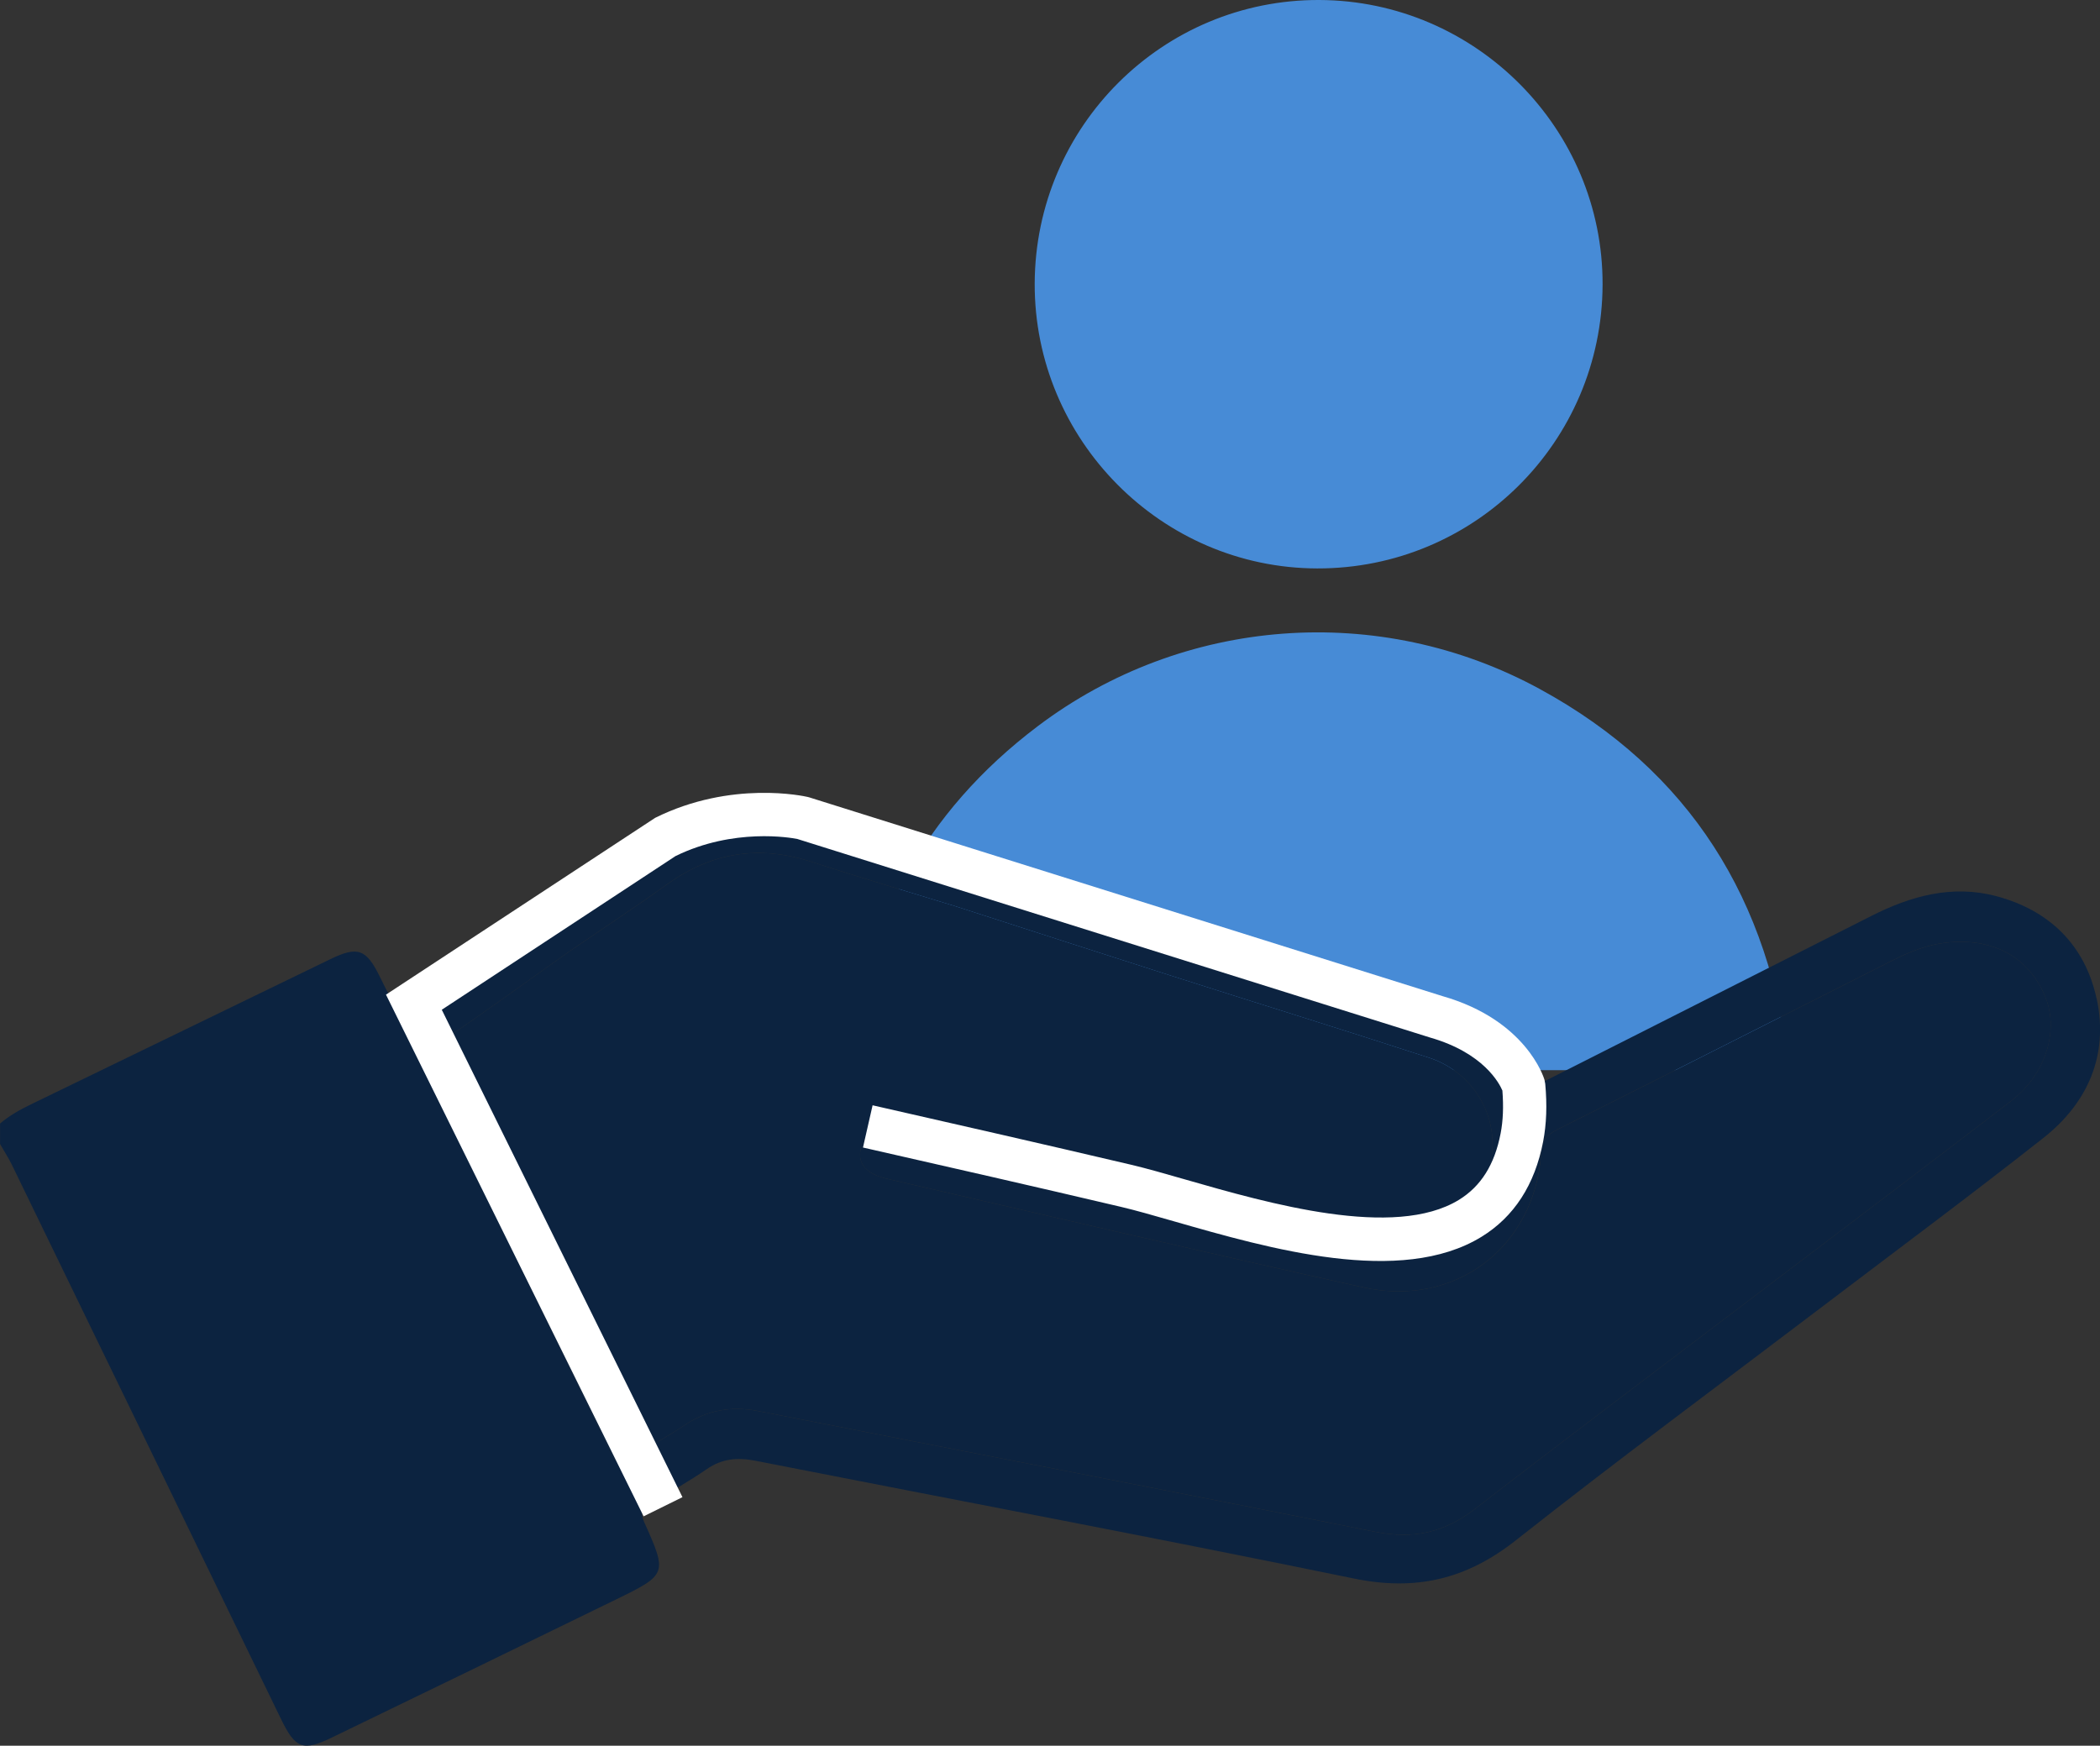
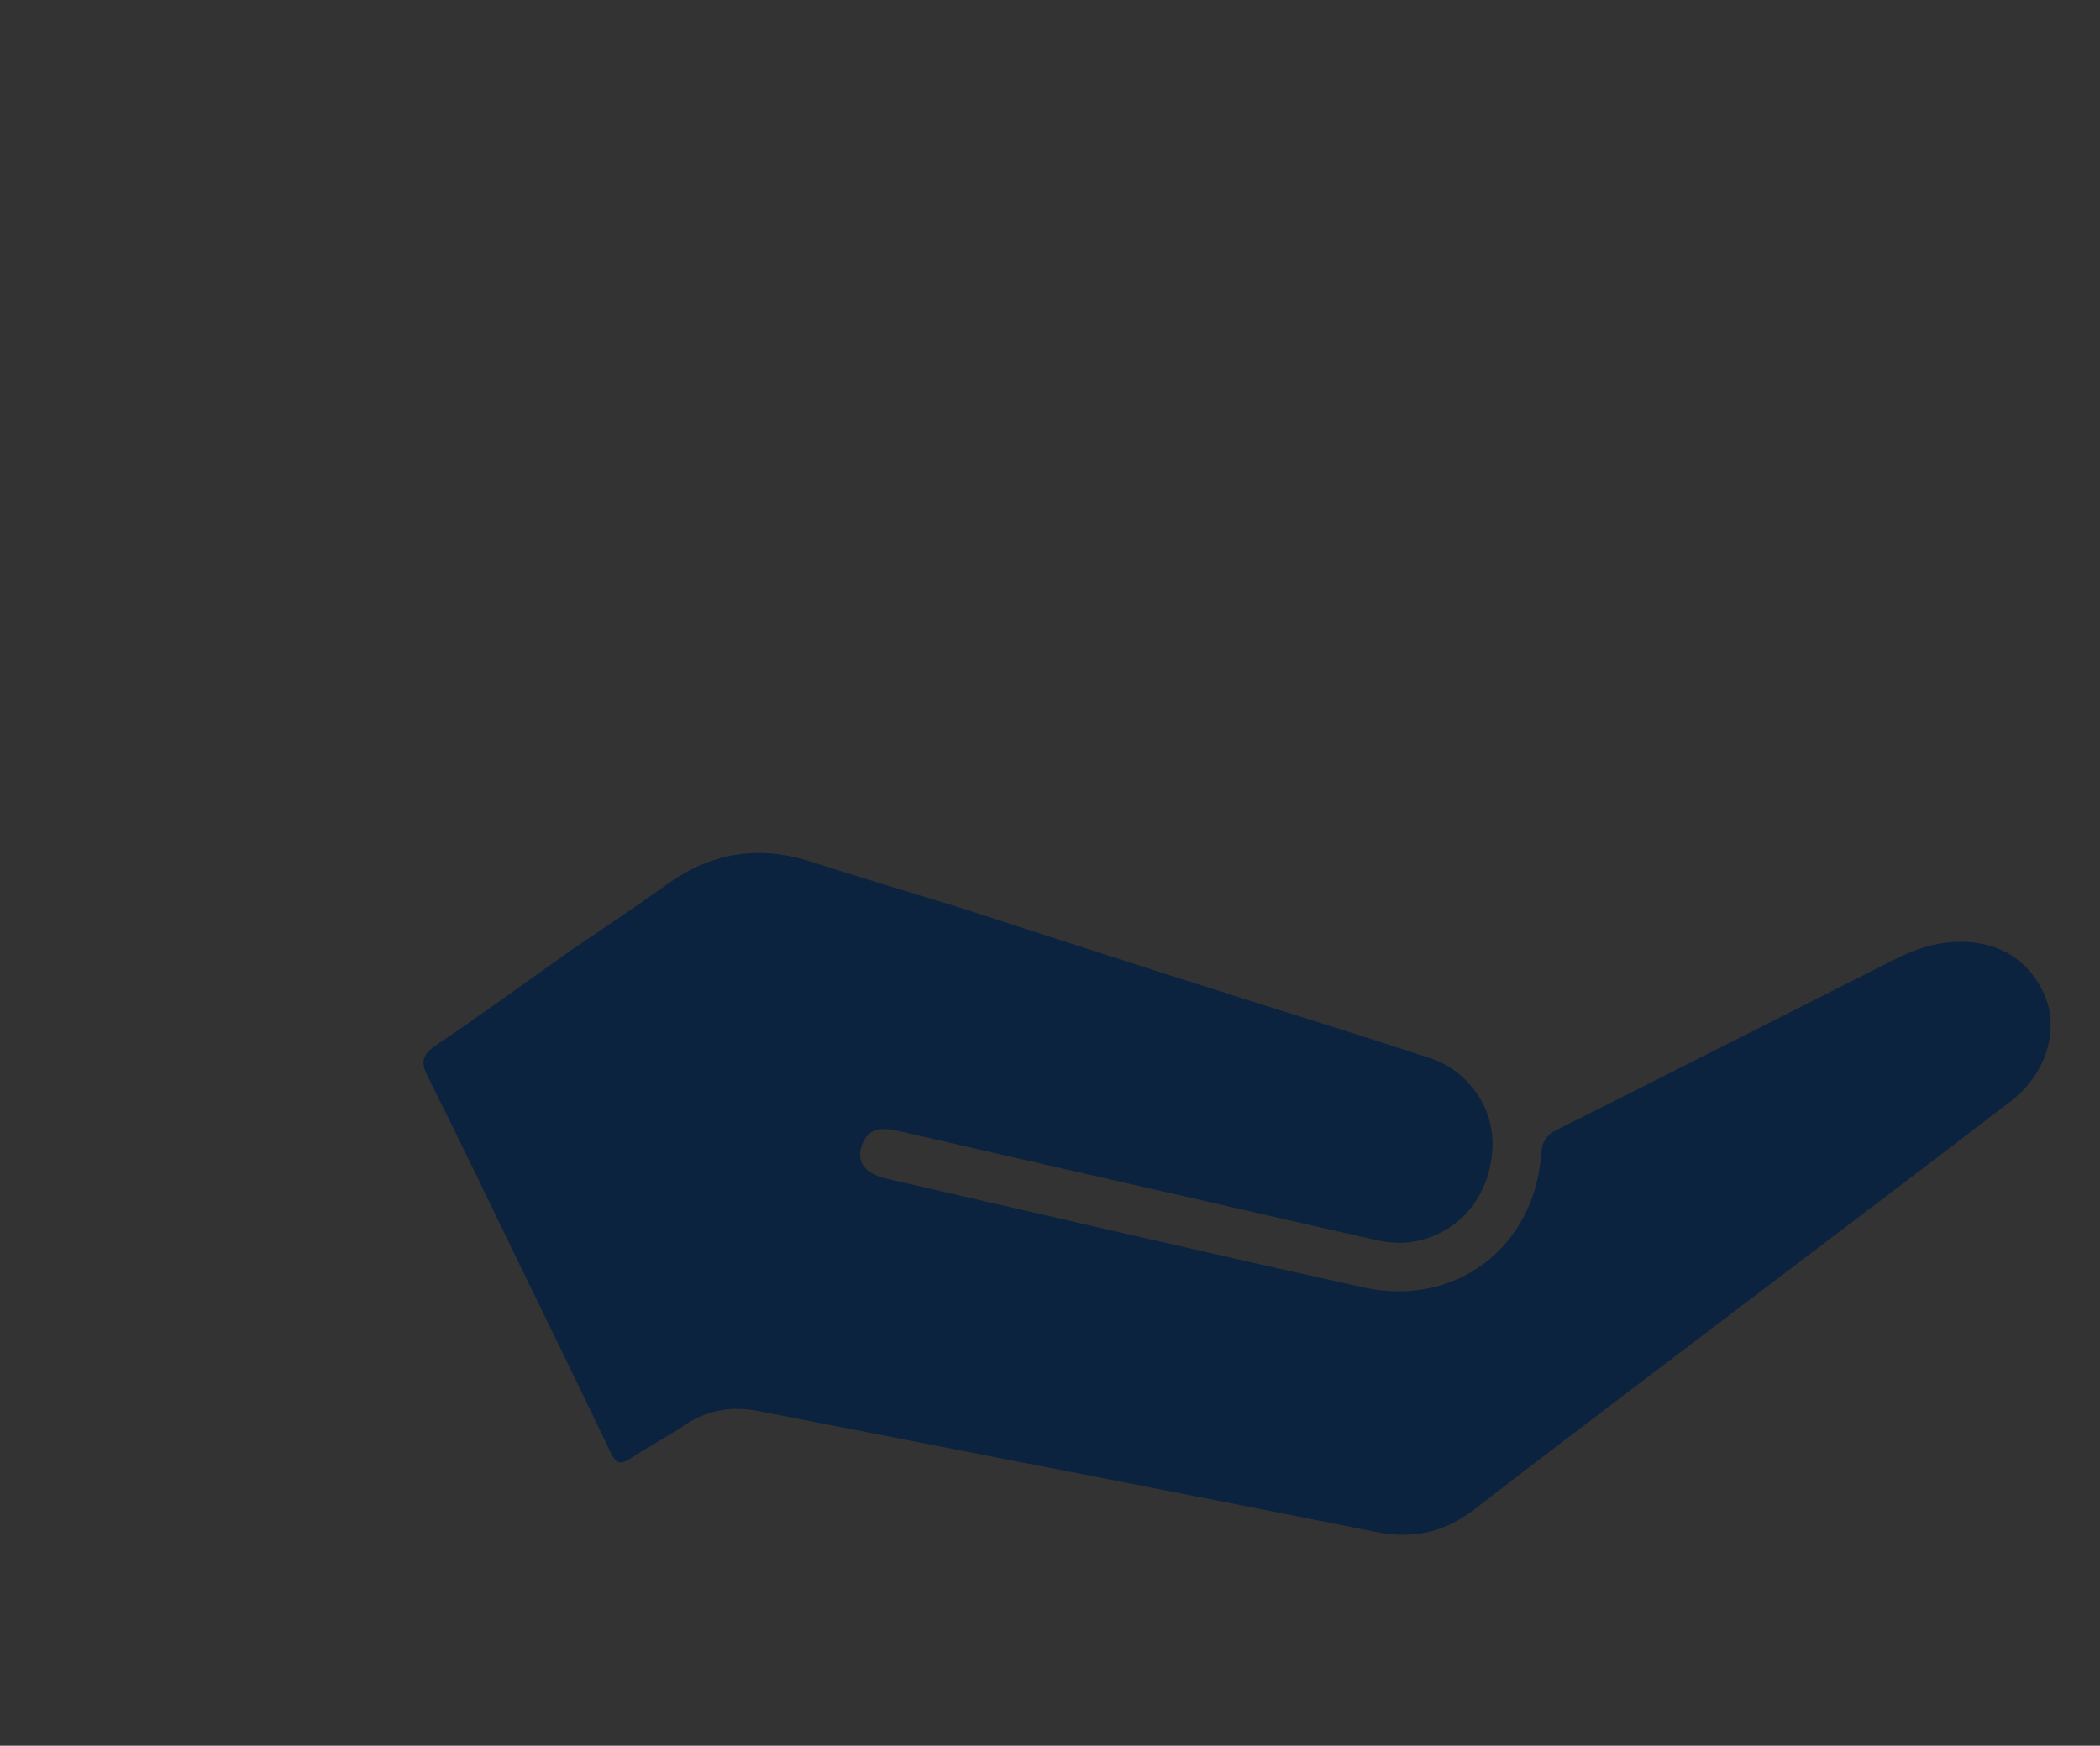
<svg xmlns="http://www.w3.org/2000/svg" id="Capa_2" viewBox="0 0 697.06 579.58">
  <rect x="0" y="0" width="697.06" height="579.58" fill="#333333" stroke="none" />
  <defs>
    <style>
      .cls-1 {
        fill: #478bd6;
      }

      .cls-2 {
        fill: #fff;
      }

      .cls-3 {
        fill: #0c2340;
      }
    </style>
  </defs>
  <g id="Capa_1-2" data-name="Capa_1">
    <g>
-       <path class="cls-1" d="M593.93,355.29h-312.3c4.47-47.35,25.02-85.64,62.86-114.21,48.06-36.3,113.24-41.46,166.68-12.29,49.7,27.12,76.49,69.95,82.75,126.51Z" />
-       <path class="cls-1" d="M531.95,94.48c-.17,52.23-42.53,94.37-94.74,94.24-51.74-.13-93.95-42.74-93.76-94.63C343.66,41.91,385.99-.23,437.99,0c51.86.23,94.13,42.73,93.96,94.48Z" />
-     </g>
-     <path class="cls-3" d="M695.92,331.52c-3.85-17.8-15.75-29.38-33.42-34.03-14.55-3.83-28.25-.02-41.33,6.6-35.96,18.21-71.94,36.39-107.91,54.59-2.78,1.41-5.04,3.5-7.49-1.18-6.2-11.85-16.35-19-29.06-22.94-25.95-8.04-51.8-16.36-77.72-24.48-17.26-5.41-34.57-10.66-51.86-15.99h0c-26.86-8.58-53.58-17.68-80.65-25.52-15.78-4.57-31.72-2.21-45.81,6.38-17.54,10.69-34.15,22.83-50.62,35.12.31.61.65,1.11,1.01,1.5-.37-.4-.71-.89-1.01-1.5-8.96,6.1-17.96,12.13-26.86,18.32-11.25,7.82-11.22,7.88-17.13-4.16-4.51-9.18-7.32-10.19-16.44-5.77-33.14,16.07-66.26,32.17-99.41,48.22-3.63,1.76-7.11,3.71-10.19,6.33v6.81c1.33,2.33,2.8,4.59,3.97,6.99,29.78,61.31,59.53,122.63,89.3,183.94,4.77,9.82,7.27,10.76,16.89,6.1,31.39-15.2,62.77-30.41,94.11-45.73,17.17-8.39,17.27-8.55,9.54-25.77-1.59-3.53-.37-4.71,2.27-6.26,6.26-3.67,12.58-7.26,18.54-11.37,5.11-3.52,10.3-3.89,16.15-2.74,66.21,13.01,132.53,25.49,198.61,39.09,20.56,4.23,37.37.27,53.78-12.7,33.57-26.53,68-51.95,102.07-77.84,24.37-18.52,48.96-36.77,72.99-55.71,14.82-11.68,21.76-27.6,17.71-46.33ZM173.63,313c-.26-.05-.51-.12-.76-.2.25.09.5.15.76.2ZM667.58,365.51c-25.16,19.34-50.49,38.46-75.77,57.66-34.13,25.93-68.39,51.68-102.32,77.88-10.11,7.81-20.45,10.03-32.99,7.52-68.17-13.61-136.45-26.71-204.67-40.07-8.92-1.75-17-.43-24.61,4.68-5.83,3.91-12.08,7.19-17.95,11.05-3.23,2.12-4.78,1.8-6.52-1.85-10.02-21.04-20.29-41.97-30.48-62.93-10.08-20.74-20.01-41.55-30.35-62.16-2.45-4.89-1.62-7.25,2.85-10.28,15.01-10.15,29.66-20.82,44.44-31.3,10.82-7.4,21.77-14.63,32.43-22.26,14.71-10.52,30.41-12.92,47.62-7.35,15.89,5.15,31.93,9.87,47.9,14.78h0c23.89,7.7,47.77,15.46,71.68,23.09,28.47,9.09,57.03,17.92,85.45,27.17,13.32,4.33,21.76,16.87,21.09,30.08-.76,15.1-9.93,26.93-23.76,30.52-5.15,1.34-10.27,1.03-15.46-.16-52.75-12.07-105.53-24.02-158.27-36.17-5.68-1.31-10.07-.75-11.98,5.27-1.66,5.25,1.33,9.02,8.42,10.65,52.75,12.12,105.45,24.44,158.29,36.1,30.44,6.72,56.71-13.34,58.91-44.28.3-4.21,1.66-6.28,5.37-8.13,37.07-18.57,74.03-37.35,111.04-56.04,5.68-2.87,11.52-5.3,17.95-6.01,15.45-1.73,27.18,4.52,32.81,17.53,4.92,11.37.48,26.07-11.14,35Z" />
+       </g>
    <path class="cls-3" d="M189.23,315.71c10.82-7.4,21.77-14.63,32.43-22.26,14.71-10.52,30.41-12.92,47.62-7.35,15.89,5.15,31.93,9.87,47.9,14.78,23.89,7.7,47.77,15.46,71.68,23.09,28.47,9.09,57.03,17.92,85.45,27.17,13.32,4.33,21.76,16.87,21.09,30.08-.76,15.1-9.93,26.93-23.76,30.52-5.15,1.34-10.27,1.03-15.46-.16-52.75-12.07-105.53-24.02-158.27-36.17-5.68-1.31-10.07-.75-11.98,5.27-1.66,5.25,1.33,9.02,8.42,10.65,52.75,12.12,105.45,24.44,158.29,36.1,30.44,6.72,56.71-13.34,58.91-44.28.3-4.21,1.66-6.28,5.37-8.13,37.07-18.57,74.03-37.35,111.04-56.04,5.68-2.87,11.52-5.3,17.95-6.01,15.45-1.73,27.18,4.52,32.81,17.53,4.92,11.37.48,26.07-11.14,35-25.16,19.34-50.49,38.46-75.77,57.66-34.13,25.93-68.39,51.68-102.32,77.88-10.11,7.81-20.45,10.03-32.99,7.52-68.17-13.61-136.45-26.71-204.67-40.07-8.92-1.75-17-.43-24.61,4.68-5.83,3.91-12.08,7.19-17.95,11.05-3.23,2.12-4.78,1.8-6.52-1.85-10.02-21.04-20.29-41.97-30.48-62.93-10.08-20.74-20.01-41.55-30.35-62.16-2.45-4.89-1.62-7.25,2.85-10.28,15.01-10.15,29.66-20.82,44.45-31.3Z" />
-     <path class="cls-2" d="M213.64,503.43l-85.52-173.21,89.34-58.69c25.35-12.6,49.62-7.18,50.64-6.94l.53.14,210.23,66c27.66,7.93,33.57,26.95,33.8,27.75l.26,1.39c.64,7.08.41,13.34-.7,19.12-2.76,14.35-9.65,24.99-20.46,31.63-26.82,16.47-70.36,3.97-102.15-5.16-6.79-1.95-12.65-3.63-17.49-4.77-28.58-6.73-57.6-13.33-85.67-19.71l3.19-14.02c28.09,6.39,57.14,12.99,85.78,19.73,5.18,1.22,11.2,2.95,18.16,4.95,27.57,7.92,69.23,19.86,90.67,6.72,7.33-4.5,11.87-11.73,13.86-22.09.81-4.21,1-8.86.58-14.21-.99-2.34-6.2-12.48-23.96-17.58l-210.08-65.94c-2.15-.42-21.08-3.78-40.41,5.67l-77.6,51.03,79.89,161.82-12.89,6.36Z" />
  </g>
</svg>